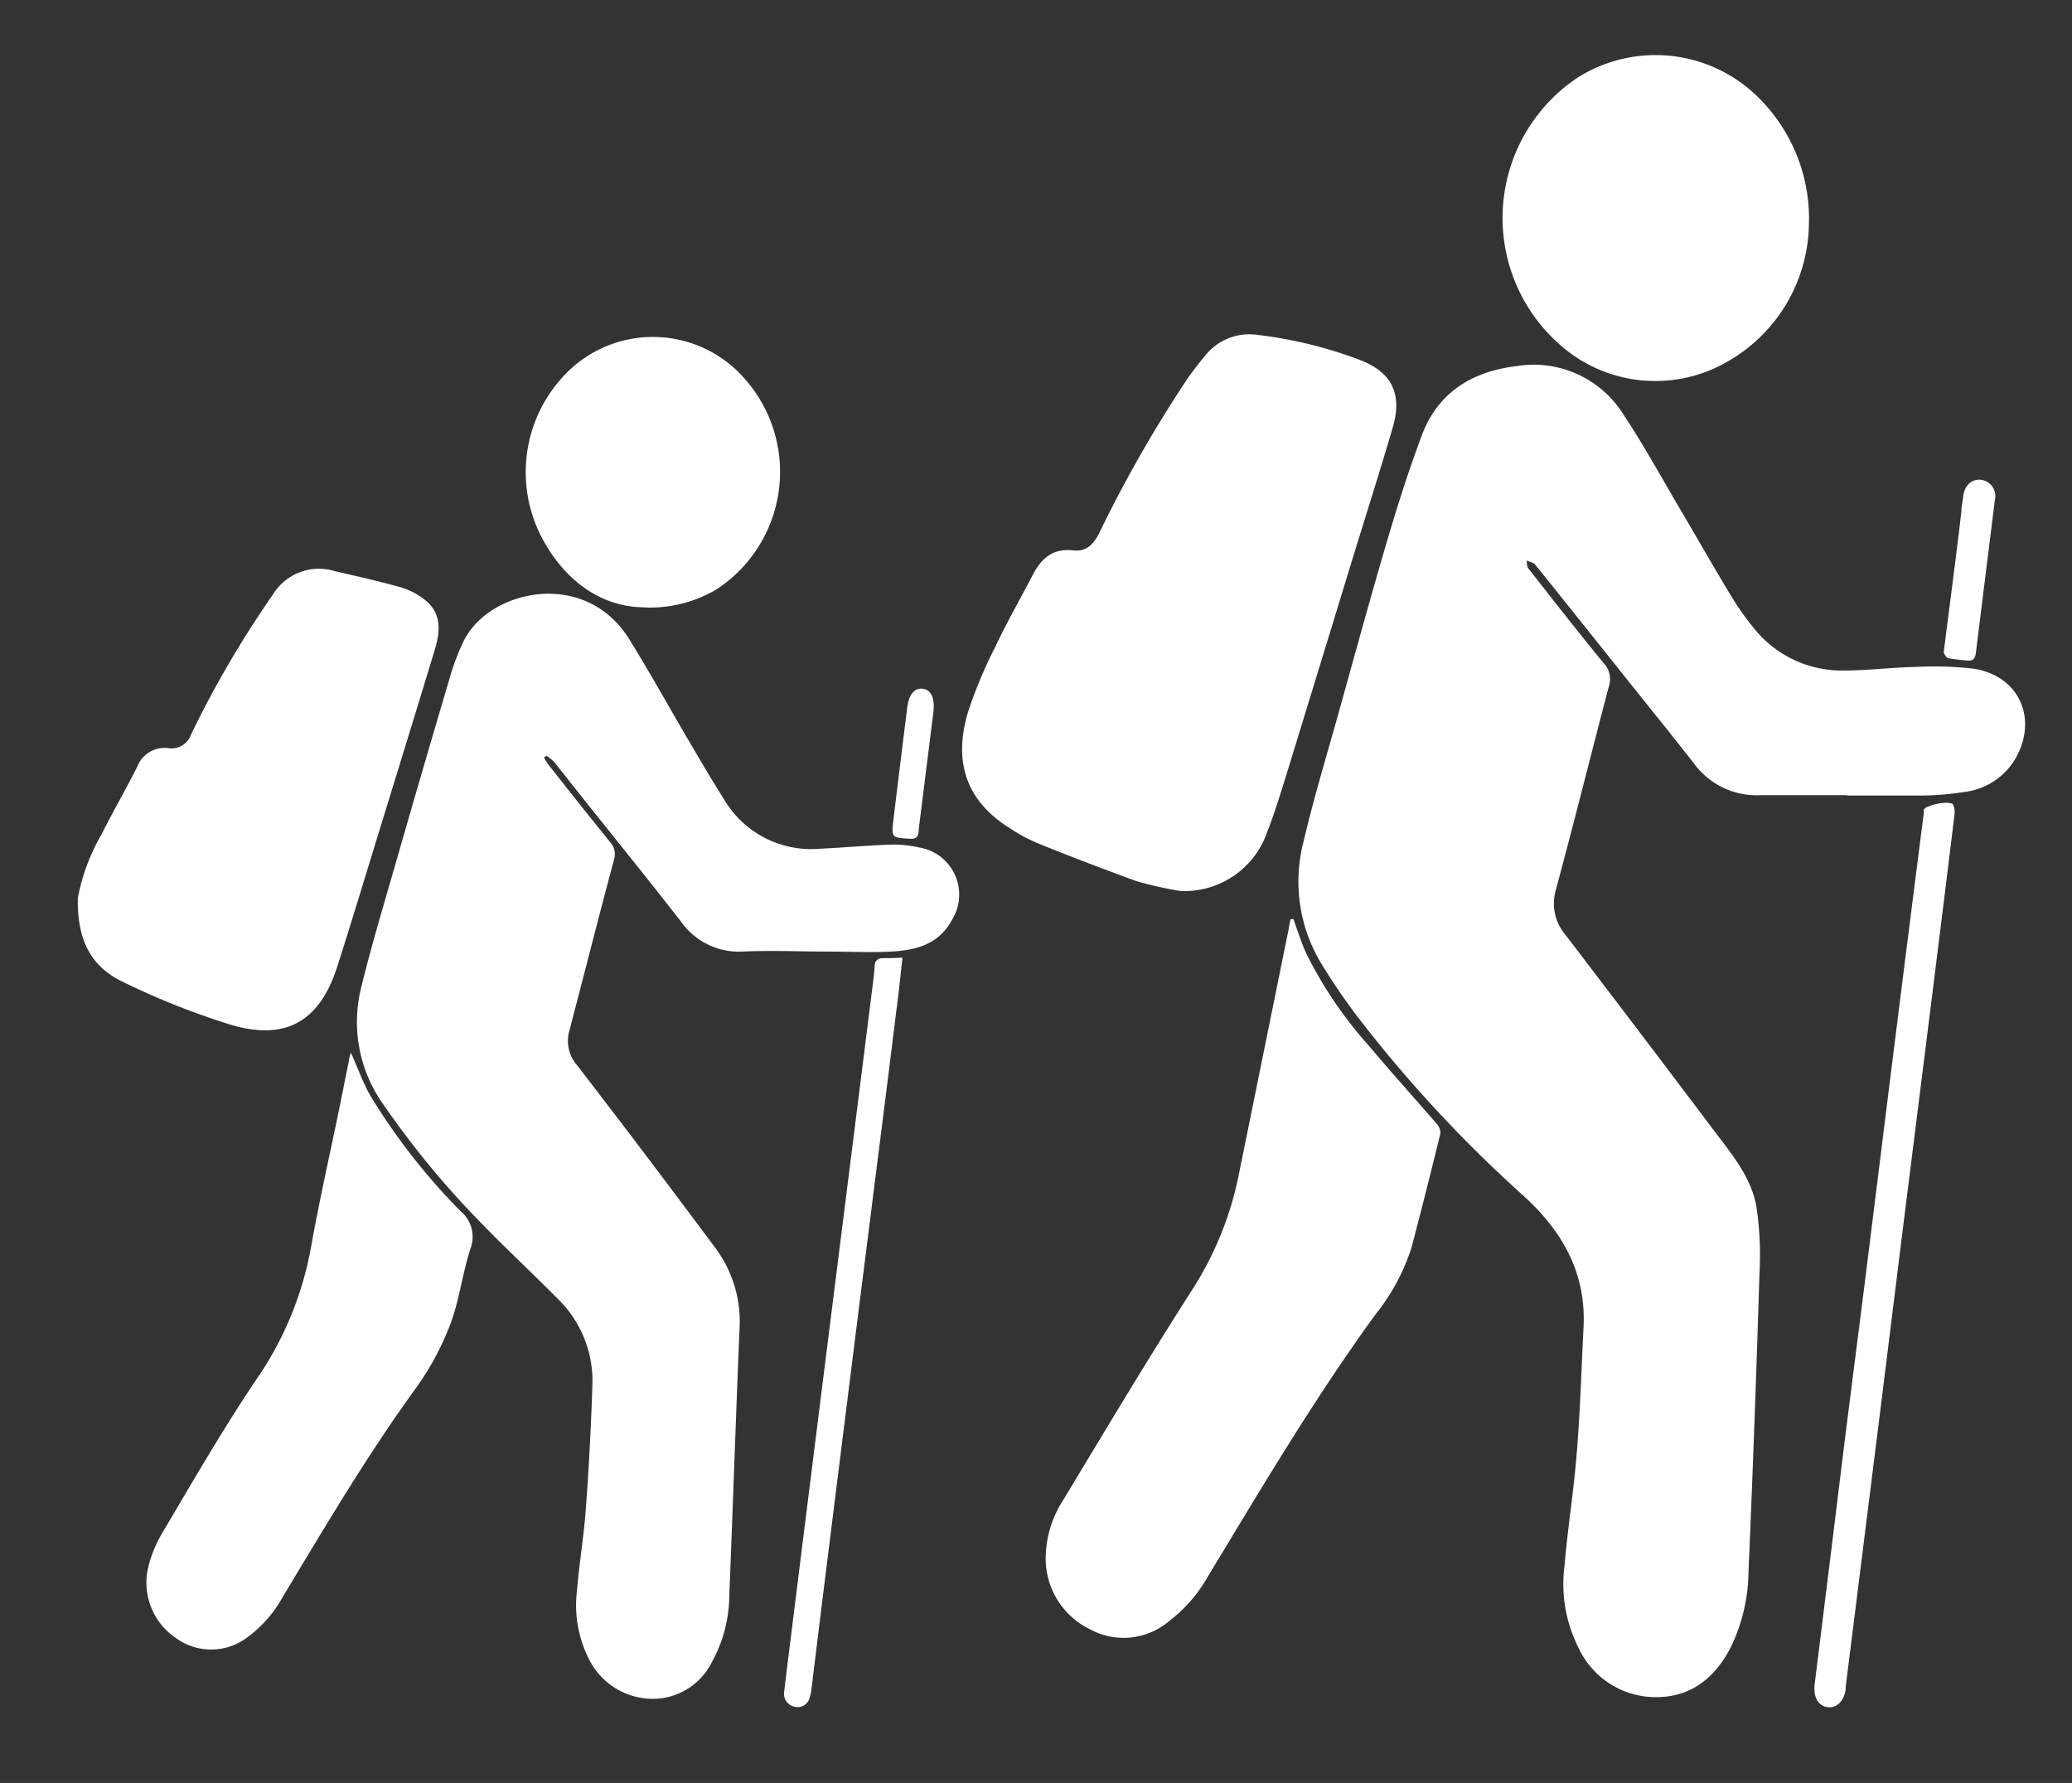
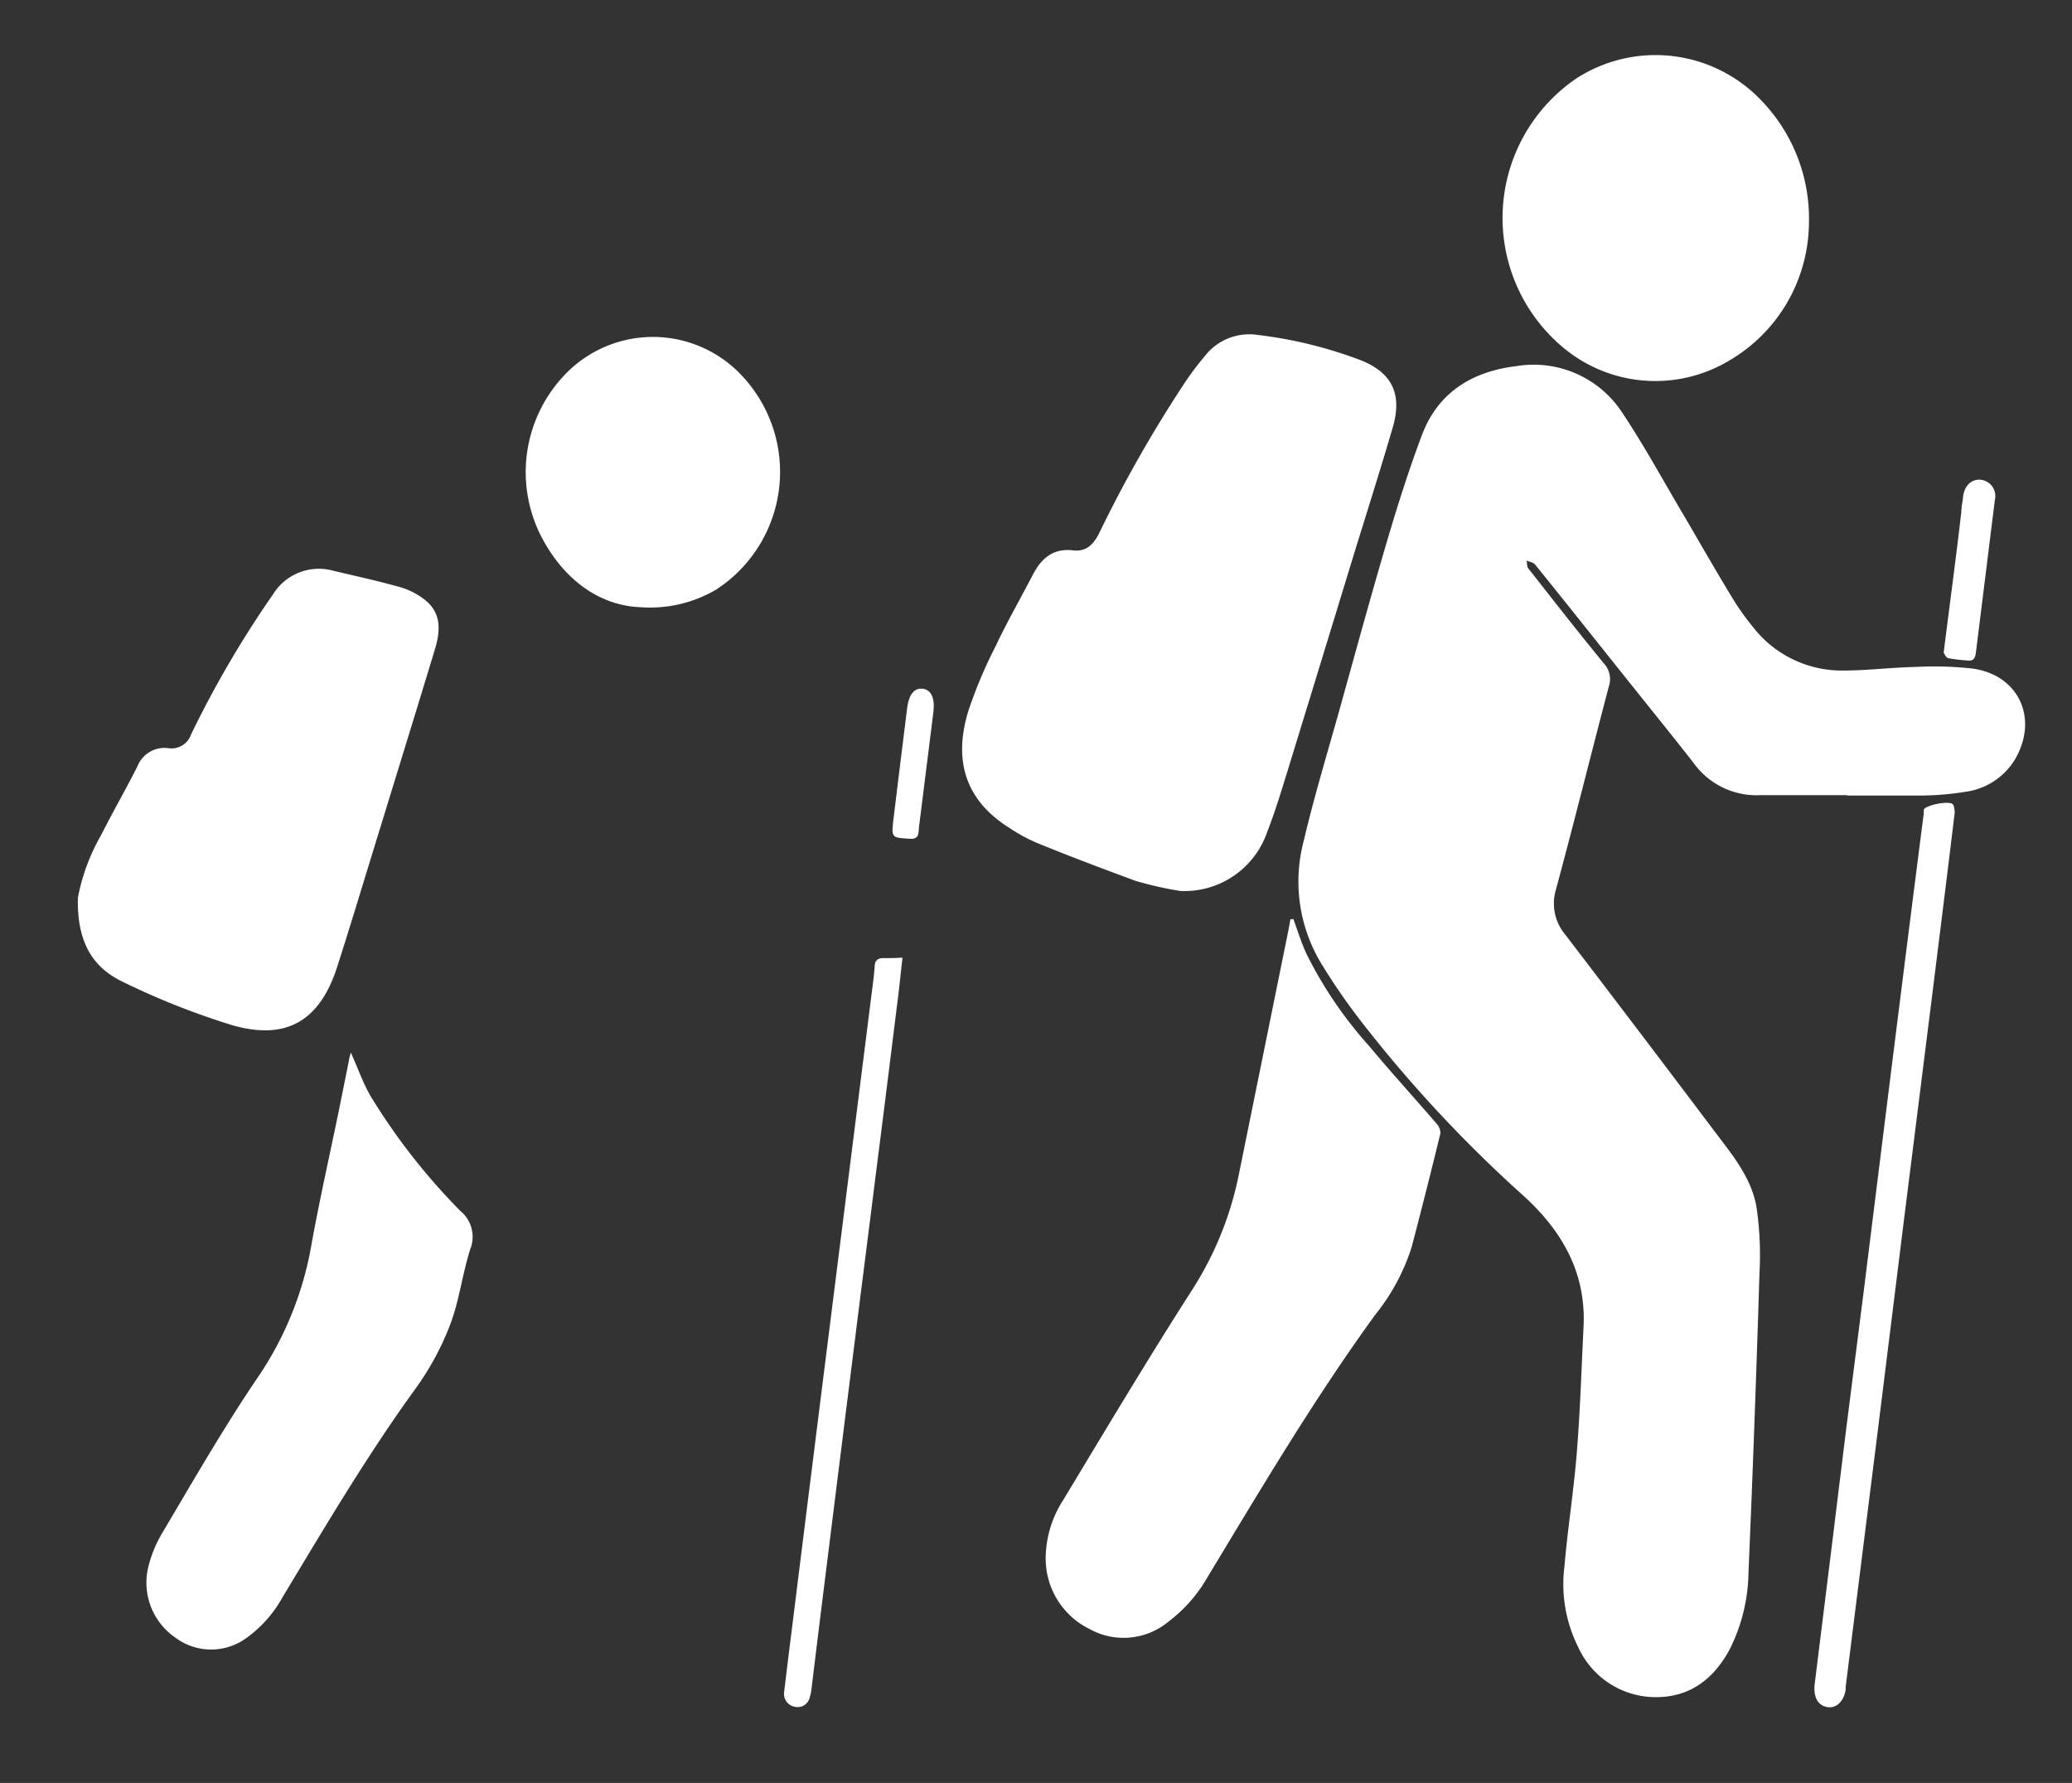
<svg xmlns="http://www.w3.org/2000/svg" id="Layer_1" data-name="Layer 1" viewBox="0 0 167.6 144.2">
  <rect x="0" y="0" width="167.6" height="144.2" fill="#333333" stroke="none" />
  <defs>
    <style>.cls-1{fill:#fff;}</style>
  </defs>
  <title>0</title>
  <path class="cls-1" d="M149.4,64.31c-2.34,0-4.69,0-7,0a6.27,6.27,0,0,1-5.42-2.62c-1.89-2.42-3.83-4.8-5.74-7.2-2.35-2.94-4.69-5.89-7.06-8.82-.15-.19-.47-.23-.7-.34.06.24,0,.53.19.7,2,2.55,4,5.11,6.06,7.62a1.87,1.87,0,0,1,.4,1.89c-1.44,5.47-2.81,11-4.28,16.43a3.91,3.91,0,0,0,.77,3.63q6.12,8,12.22,16.1c1.39,1.83,2.88,3.67,3.25,6a26.59,26.59,0,0,1,.23,5.28q-.37,12.12-.89,24.25a14.28,14.28,0,0,1-1.5,6.13c-1.29,2.41-3.21,3.91-6,3.9a6.88,6.88,0,0,1-6.25-4,11.4,11.4,0,0,1-1.13-6.62c.26-3.08.76-6.14,1-9.23.27-3.35.37-6.72.54-10.09.22-4.39-1.74-7.78-4.88-10.63a107.39,107.39,0,0,1-13.37-14.42,50.47,50.47,0,0,1-3-4.4,12.81,12.81,0,0,1-1.39-9.84c.84-3.58,1.92-7.12,2.91-10.67,1.27-4.56,2.52-9.14,3.86-13.68.84-2.84,1.74-5.68,2.78-8.45,1.3-3.5,4.09-5.19,7.66-5.62a8.56,8.56,0,0,1,8.66,3.92c1.72,2.59,3.21,5.34,4.79,8,1.38,2.35,2.72,4.71,4.12,7a21,21,0,0,0,1.62,2.25,9.08,9.08,0,0,0,7.26,3.45c1.94,0,3.88-.25,5.83-.29a28.35,28.35,0,0,1,4.61.13c3.77.52,5.37,4.07,3.43,7.36a5.55,5.55,0,0,1-4.08,2.62,23,23,0,0,1-3.42.29c-2,0-4.05,0-6.07,0Z" />
-   <path class="cls-1" d="M44,61.27a5.64,5.64,0,0,0,.46.7q2.43,3.09,4.9,6.15a1.43,1.43,0,0,1,.3,1.42c-1.25,4.68-2.44,9.37-3.65,14a3,3,0,0,0,.7,2.65c1.53,2,3.07,4,4.59,6q3.27,4.32,6.52,8.68a9.94,9.94,0,0,1,2,6.58c-.3,7.21-.54,14.42-.83,21.63a11.21,11.21,0,0,1-1.39,5.31,5.35,5.35,0,0,1-5.09,3,5.8,5.8,0,0,1-5-3.48,9.62,9.62,0,0,1-.84-5.26c.18-2.18.55-4.35.71-6.54q.38-5.07.54-10.16a9.27,9.27,0,0,0-2.9-7c-1.89-1.92-3.87-3.75-5.75-5.68a72.4,72.4,0,0,1-8.3-10,11.48,11.48,0,0,1-1.73-9.5c.79-3.22,1.74-6.4,2.66-9.58q2.28-7.95,4.63-15.88A19.47,19.47,0,0,1,37.43,52c1.93-4.27,9.85-6.13,13.47-.3,1.67,2.69,3.2,5.47,4.81,8.2.93,1.59,1.86,3.18,2.85,4.74a8.19,8.19,0,0,0,7.8,4c1.92-.09,3.83-.27,5.75-.33a9.34,9.34,0,0,1,2.23.23A3.86,3.86,0,0,1,77,74.4c-1.07,2-2.93,2.45-4.93,2.56-1.7.09-3.4,0-5.09,0-2.3,0-4.6-.11-6.89,0a5.73,5.73,0,0,1-5-2.42c-2.53-3.25-5.12-6.45-7.69-9.67-.87-1.09-1.73-2.19-2.61-3.28a3.93,3.93,0,0,0-.59-.47Z" />
  <path class="cls-1" d="M95.48,72.06a29,29,0,0,1-3.63-.82c-2.7-1-5.37-2-8-3.08A13.33,13.33,0,0,1,81.71,67c-3.64-2.26-4.61-5.49-3.38-9.51a37.24,37.24,0,0,1,2.2-5.22c.94-2,2-3.83,3-5.76.69-1.34,1.63-2.18,3.25-2,1.08.13,1.66-.46,2.13-1.39a105.14,105.14,0,0,1,7.12-12.46c.44-.63.91-1.25,1.41-1.84a4.55,4.55,0,0,1,4.31-1.73,35,35,0,0,1,8.2,2c2.64,1,3.5,2.76,2.71,5.47-1,3.42-2.08,6.82-3.13,10.22q-2.75,9-5.5,17.95c-.47,1.52-.94,3.05-1.52,4.53A7.08,7.08,0,0,1,95.48,72.06Z" />
  <path class="cls-1" d="M104.62,74.33c.36,1,.67,2,1.1,2.9a33.36,33.36,0,0,0,5,7.34c1.78,2.13,3.64,4.17,5.45,6.27a1.16,1.16,0,0,1,.34.83q-1.12,4.6-2.33,9.21a16.77,16.77,0,0,1-2.93,5.44c-4.95,6.81-9.23,14.05-13.58,21.24a11.87,11.87,0,0,1-3.14,3.58,5.68,5.68,0,0,1-6.4.61,6.35,6.35,0,0,1-3.54-6A8.76,8.76,0,0,1,86,121.32c3.44-5.7,6.85-11.42,10.43-17a27.09,27.09,0,0,0,3.74-9.15l4-19.7c.08-.38.14-.75.21-1.12Z" />
-   <path class="cls-1" d="M6.3,72.61a16.15,16.15,0,0,1,1.88-5.07c.94-1.87,2-3.7,2.93-5.55a2.36,2.36,0,0,1,2.52-1.48,1.66,1.66,0,0,0,1.82-1.1,83.71,83.71,0,0,1,6.64-11.35A4.36,4.36,0,0,1,27,46.17c1.82.43,3.65.83,5.45,1.34a5.85,5.85,0,0,1,1.91,1c1.36,1.06,1.27,2.51.82,4-1.44,4.77-2.92,9.53-4.38,14.3-1.18,3.81-2.32,7.63-3.54,11.43-1.41,4.35-4.13,5.94-8.52,4.66A60.84,60.84,0,0,1,10,79.44C7.66,78.34,6.21,76.41,6.3,72.61Z" />
+   <path class="cls-1" d="M6.3,72.61a16.15,16.15,0,0,1,1.88-5.07c.94-1.87,2-3.7,2.93-5.55a2.36,2.36,0,0,1,2.52-1.48,1.66,1.66,0,0,0,1.82-1.1,83.71,83.71,0,0,1,6.64-11.35A4.36,4.36,0,0,1,27,46.17c1.82.43,3.65.83,5.45,1.34a5.85,5.85,0,0,1,1.91,1c1.36,1.06,1.27,2.51.82,4-1.44,4.77-2.92,9.53-4.38,14.3-1.18,3.81-2.32,7.63-3.54,11.43-1.41,4.35-4.13,5.94-8.52,4.66A60.84,60.84,0,0,1,10,79.44C7.66,78.34,6.21,76.41,6.3,72.61" />
  <path class="cls-1" d="M146.32,18.14a13,13,0,0,1-6.41,11,11.62,11.62,0,0,1-13.49-1.05,13.65,13.65,0,0,1,1.14-21.78,11.81,11.81,0,0,1,15,1.91A13.75,13.75,0,0,1,146.32,18.14Z" />
  <path class="cls-1" d="M28.38,85.13c.59,1.3,1,2.53,1.67,3.64a50.91,50.91,0,0,0,7.19,9.17,2.7,2.7,0,0,1,.81,3.06c-.65,2-.89,4.17-1.64,6.14a22.69,22.69,0,0,1-2.8,5.17c-3.92,5.4-7.3,11.14-10.74,16.84a10,10,0,0,1-3,3.37,4.83,4.83,0,0,1-5.68-.07A5.39,5.39,0,0,1,12,126.71a10.15,10.15,0,0,1,1.06-2.62c2.6-4.38,5.13-8.8,8-13a27.32,27.32,0,0,0,4.13-10.41c.65-3.6,1.46-7.18,2.2-10.77.28-1.37.55-2.74.83-4.11C28.24,85.59,28.3,85.41,28.38,85.13Z" />
  <path class="cls-1" d="M51.83,49.11C48.61,49,45.64,47,43.76,43.35a11.4,11.4,0,0,1,1.83-12.94,9.84,9.84,0,0,1,14.62.19,11.35,11.35,0,0,1-2.29,17.09A10.55,10.55,0,0,1,51.83,49.11Z" />
  <path class="cls-1" d="M146.77,136.33c.44-3.52.89-7.16,1.34-10.8.41-3.32.81-6.64,1.23-10,.45-3.62.93-7.23,1.38-10.84q1.11-8.91,2.22-17.82,1.2-9.61,2.43-19.23l.24-1.85c0-.1,0-.2,0-.3.08-.31,1.67-.72,2.28-.5.16.06.25.56.21.84-.61,5.1-1.26,10.2-1.89,15.3q-1.11,8.76-2.2,17.52-1.06,8.61-2.14,17.23-.94,7.57-1.9,15.15c-.23,1.8-.45,3.61-.68,5.42,0,.07,0,.15,0,.22-.14.91-.74,1.5-1.45,1.4S146.7,137.39,146.77,136.33Z" />
  <path class="cls-1" d="M73,77.45c-.16,1.43-.29,2.74-.46,4q-.87,7.05-1.77,14.1c-.53,4.26-1.08,8.51-1.61,12.77q-1.12,8.91-2.23,17.82c-.44,3.51-.87,7-1.3,10.54a3.87,3.87,0,0,1-.13.59,1,1,0,0,1-1.2.77,1.06,1.06,0,0,1-.87-1.22c.16-1.34.32-2.67.49-4q1.77-14.22,3.56-28.44,1.5-11.91,3-23.83c.1-.79.21-1.58.27-2.38,0-.45.22-.68.69-.68S72.38,77.49,73,77.45Z" />
  <path class="cls-1" d="M157.22,52.79c.49-3.94,1-7.68,1.43-11.41,0-.4.1-.79.14-1.19.1-.91.67-1.46,1.44-1.39a1.33,1.33,0,0,1,1.13,1.64q-.77,6.2-1.54,12.39c-.06.41-.21.65-.67.59a13.56,13.56,0,0,1-1.56-.19C157.41,53.19,157.28,52.87,157.22,52.79Z" />
  <path class="cls-1" d="M73.52,67.83c-1.42-.08-1.43-.08-1.24-1.66.36-3,.74-6,1.11-9,.14-1,.57-1.54,1.23-1.47s1,.69.89,1.81c-.4,3.14-.78,6.29-1.18,9.43C74.28,67.35,74.4,67.93,73.52,67.83Z" />
</svg>